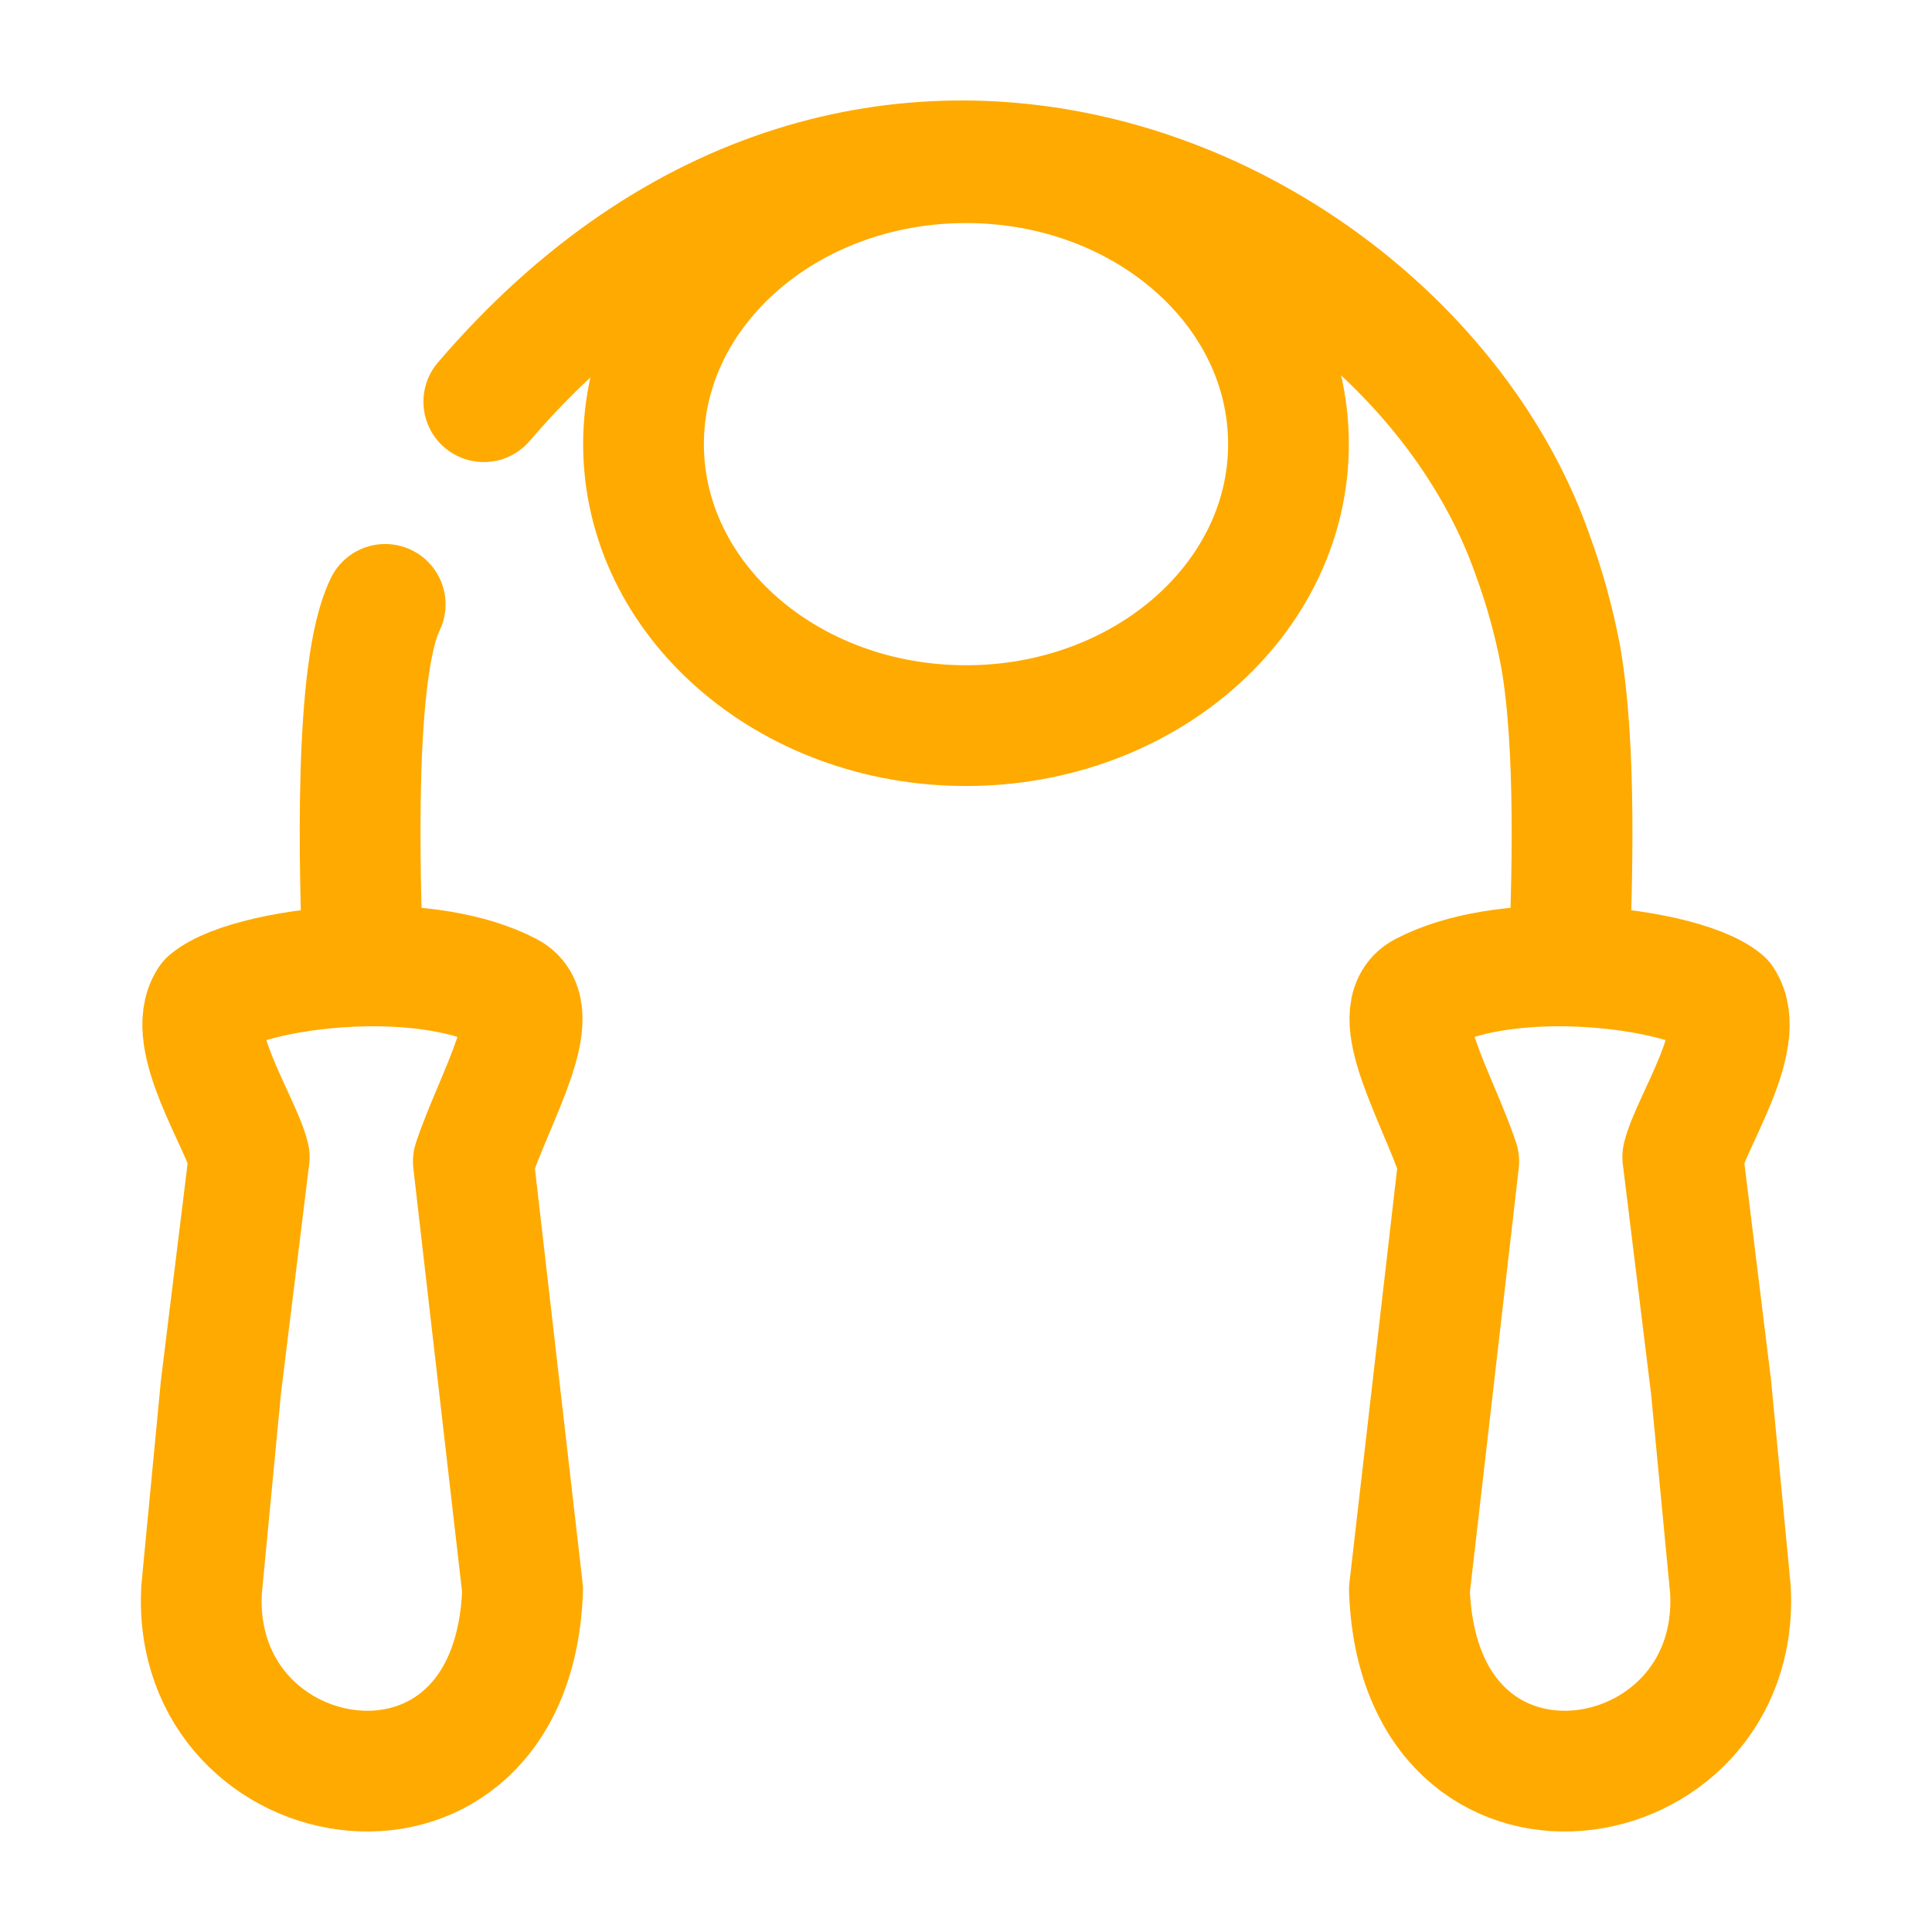
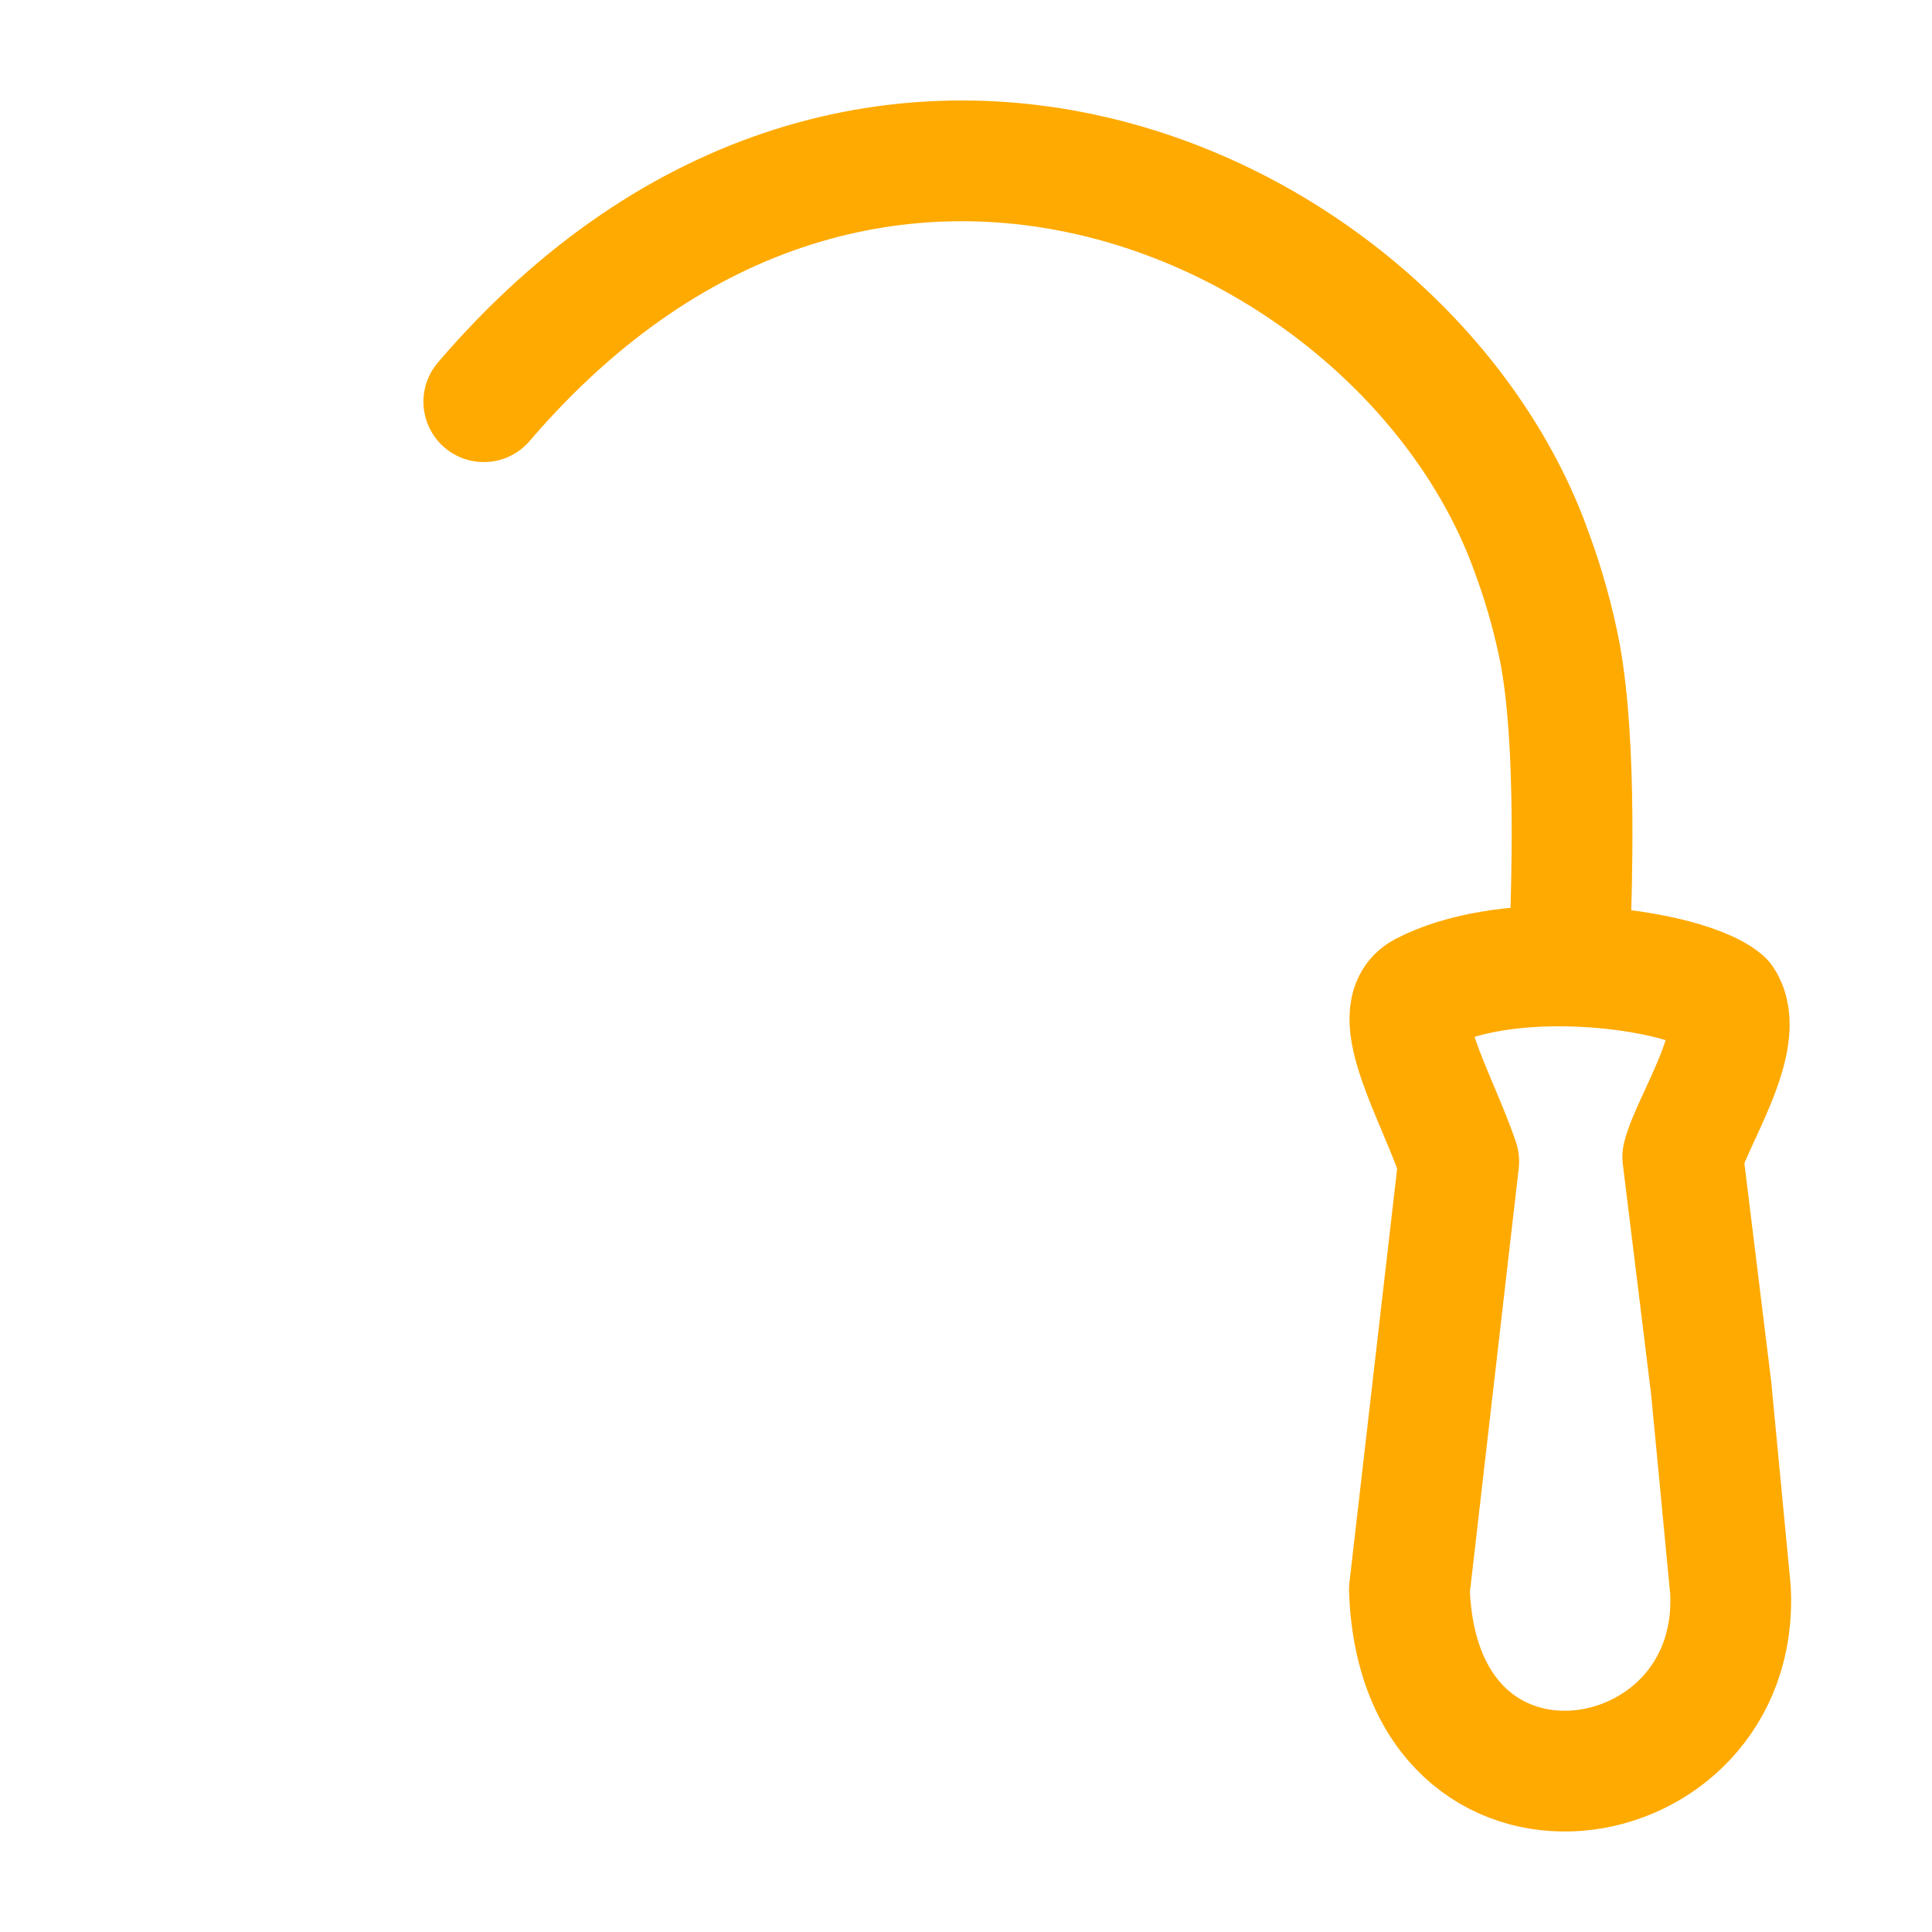
<svg xmlns="http://www.w3.org/2000/svg" width="24" height="24" viewBox="0 0 24 24" fill="none">
-   <path d="M4.51 12C3.664 12.018 2.865 12.208 2.596 12.431C2.288 12.897 2.989 13.936 3.096 14.373L2.744 17.235L2.504 19.748C2.359 22.417 6.377 23.071 6.492 19.748L5.88 14.428C6.146 13.63 6.79 12.576 6.319 12.33C5.834 12.076 5.158 11.987 4.51 12ZM4.51 12C4.463 10.803 4.395 8.3 4.785 7.508M7.994 5.517C7.994 7.448 9.788 9.014 12 9.014C14.212 9.014 16.006 7.448 16.006 5.517C16.006 3.586 14.213 2.021 12 2.021C9.787 2.021 7.994 3.586 7.994 5.517Z" stroke="#FFAA00" stroke-width="1.5" stroke-linecap="round" stroke-linejoin="round" />
-   <path d="M19.49 12C20.336 12.018 21.136 12.208 21.404 12.431C21.712 12.897 21.011 13.935 20.904 14.372L21.256 17.235L21.496 19.748C21.641 22.417 17.623 23.071 17.508 19.748L18.121 14.428C17.854 13.63 17.211 12.576 17.681 12.33C18.166 12.076 18.842 11.987 19.49 12ZM19.49 12C19.529 11.014 19.587 9.272 19.384 8.14C19.302 7.711 19.185 7.29 19.034 6.88C17.528 2.608 10.81 -0.614 6.01 4.99" stroke="#FFAA00" stroke-width="1.5" stroke-linecap="round" stroke-linejoin="round" />
+   <path d="M19.49 12C20.336 12.018 21.136 12.208 21.404 12.431C21.712 12.897 21.011 13.935 20.904 14.372L21.256 17.235L21.496 19.748C21.641 22.417 17.623 23.071 17.508 19.748L18.121 14.428C17.854 13.63 17.211 12.576 17.681 12.33C18.166 12.076 18.842 11.987 19.49 12ZC19.529 11.014 19.587 9.272 19.384 8.14C19.302 7.711 19.185 7.29 19.034 6.88C17.528 2.608 10.81 -0.614 6.01 4.99" stroke="#FFAA00" stroke-width="1.5" stroke-linecap="round" stroke-linejoin="round" />
</svg>